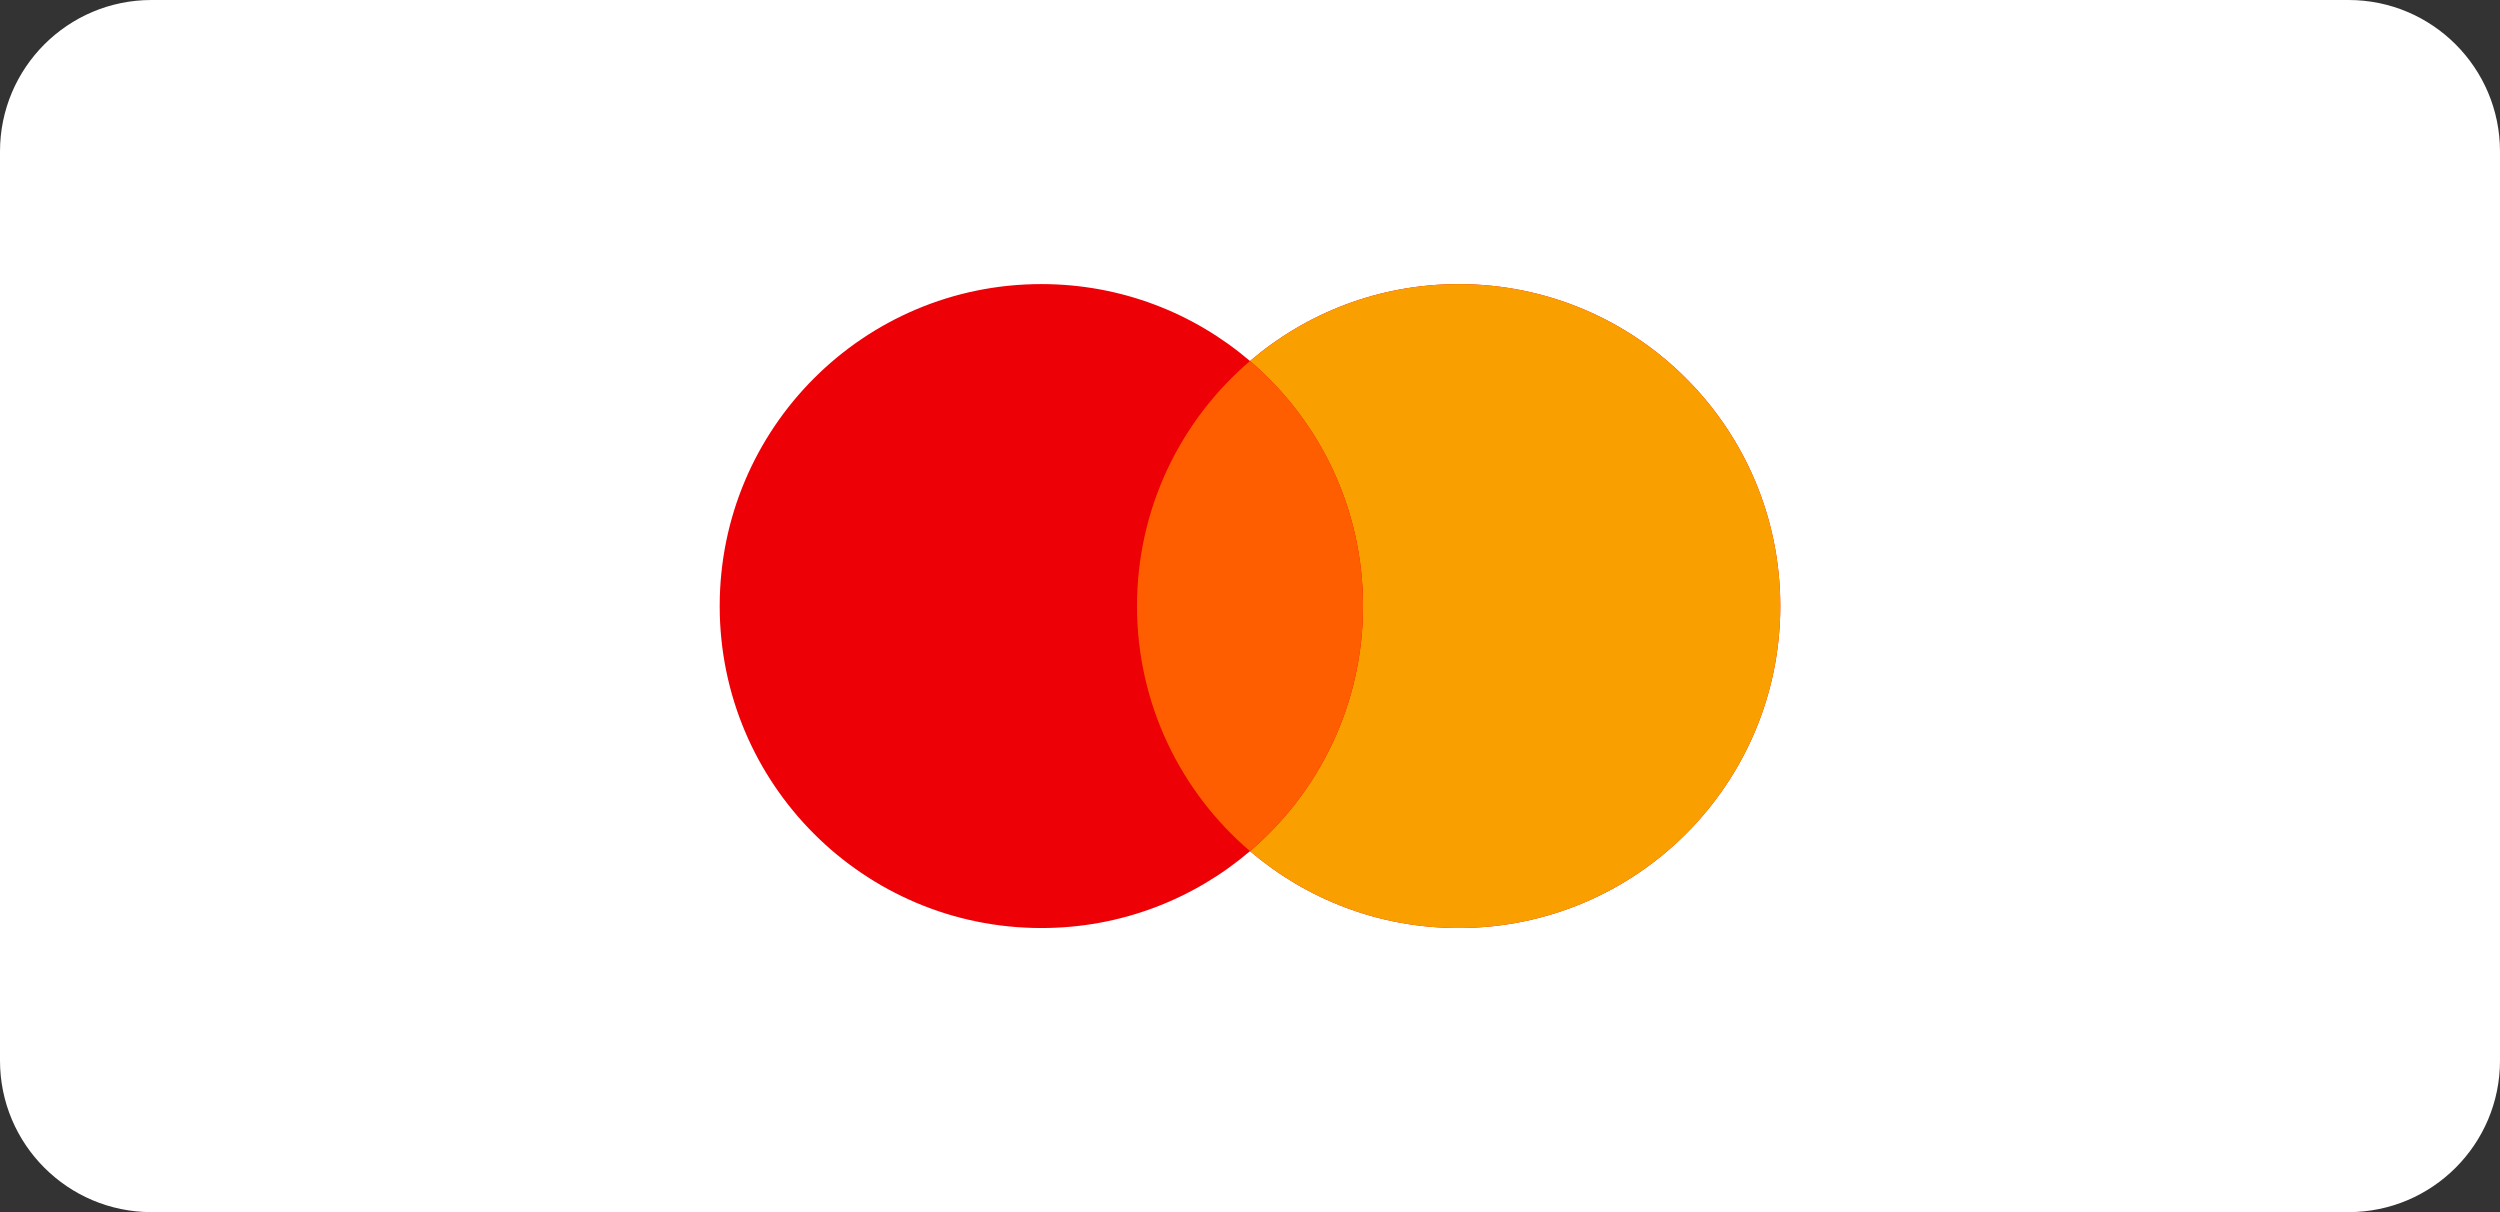
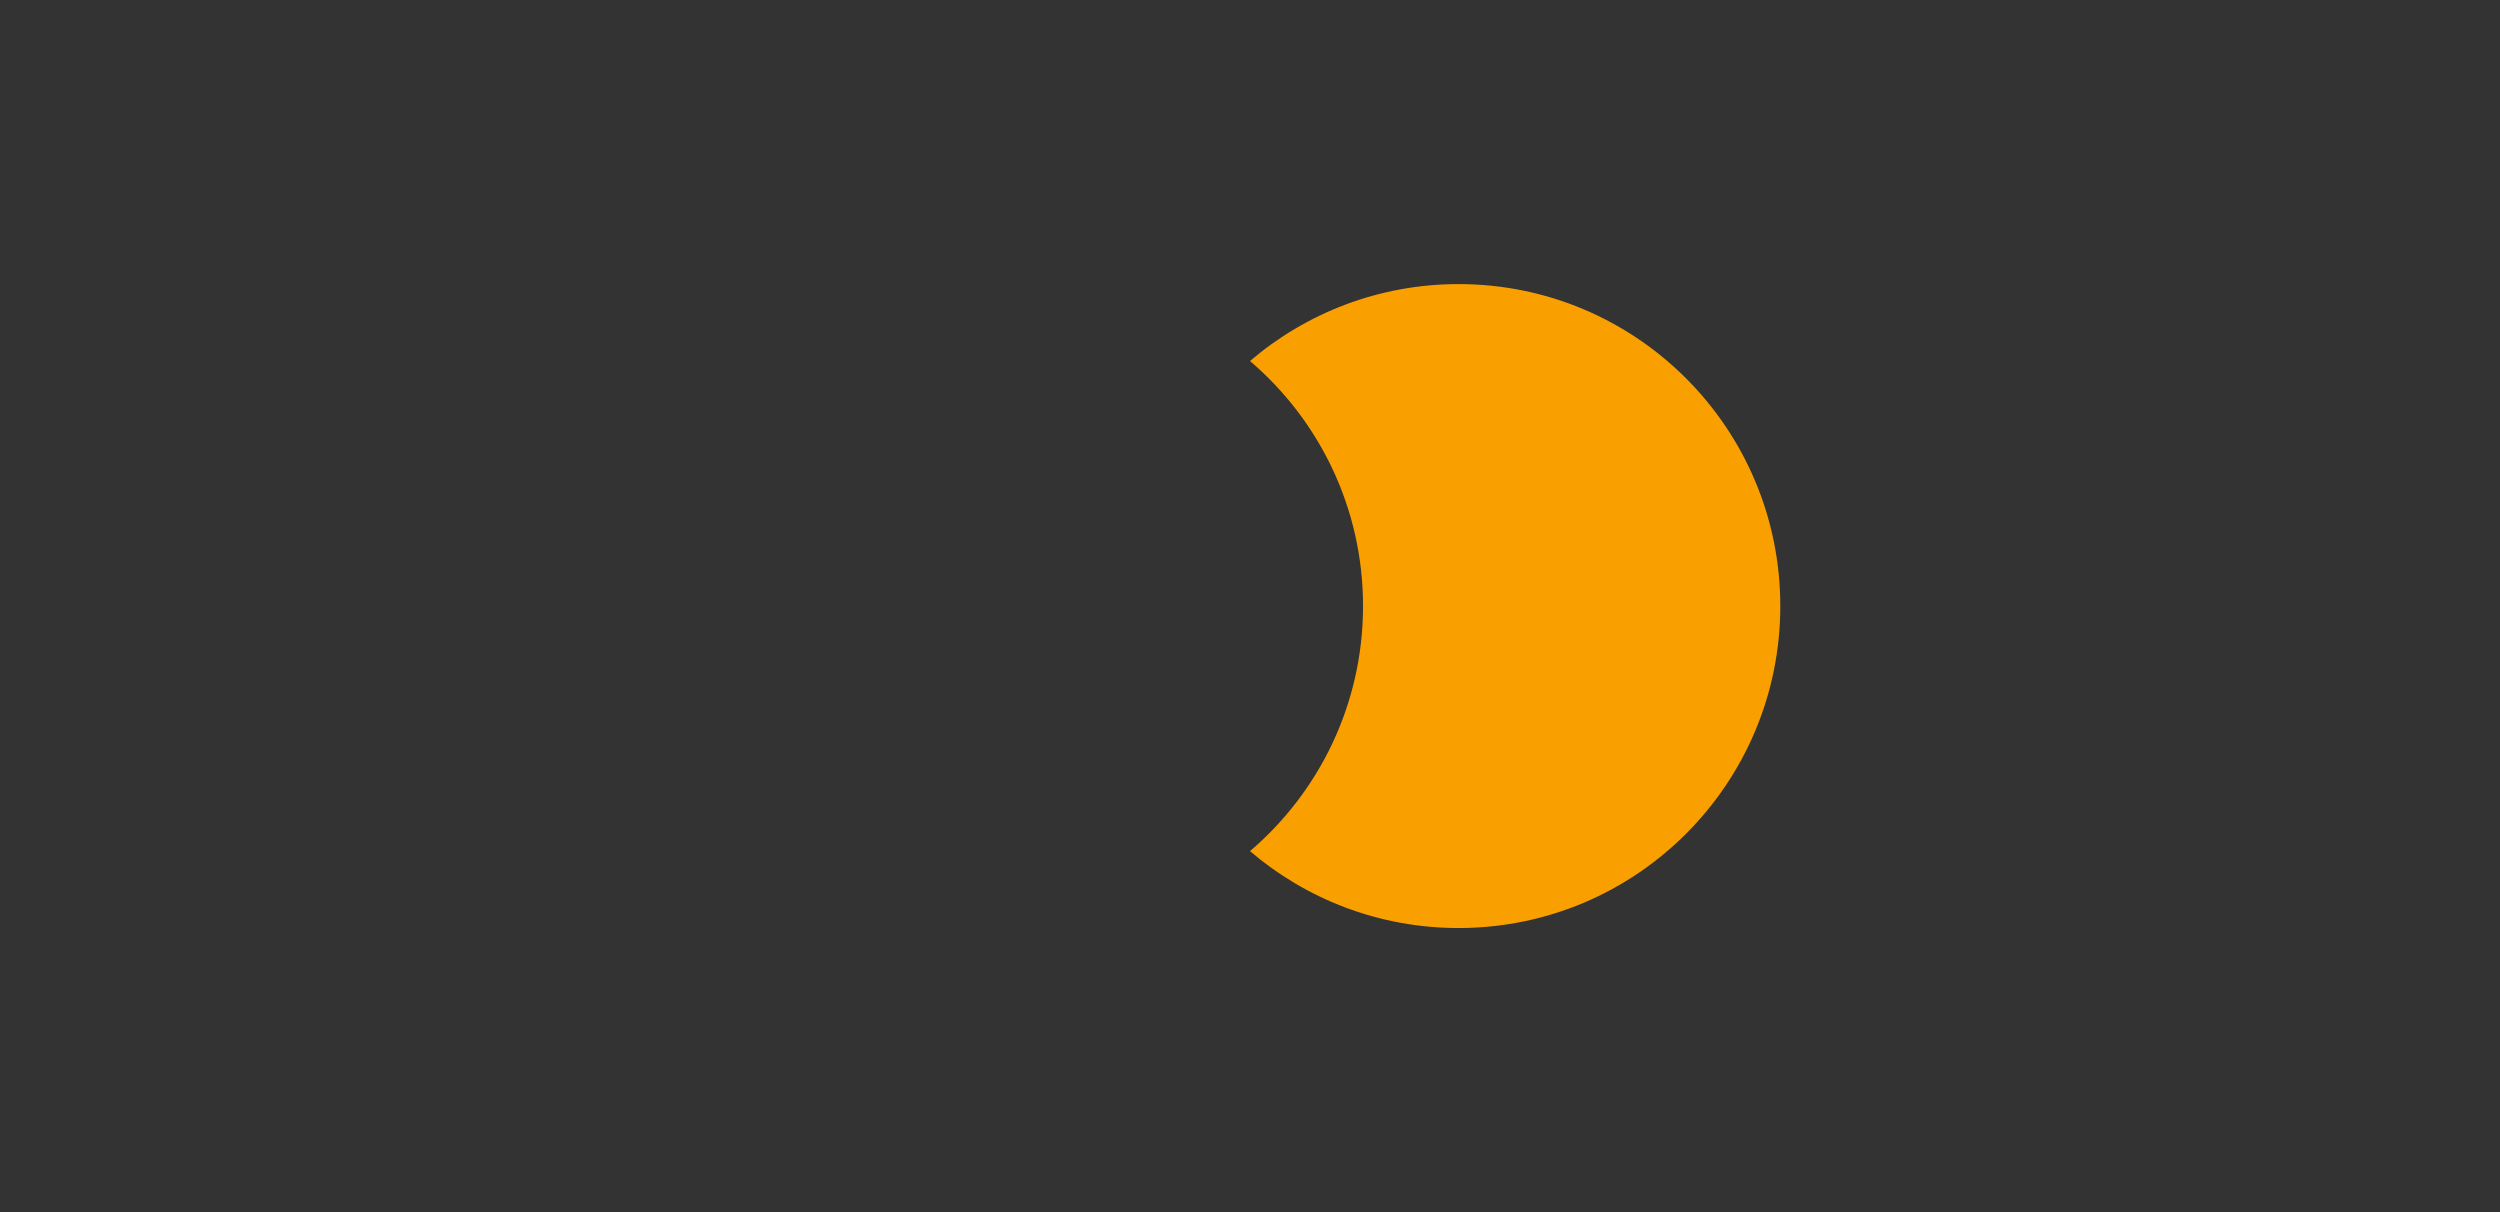
<svg xmlns="http://www.w3.org/2000/svg" viewBox="0 0 66 32" fill="none">
  <rect x="0" y="0" width="66" height="32" fill="#333333" stroke="none" />
-   <path d="M0 4C0 1.791 1.791 0 4 0H62C64.209 0 66 1.791 66 4V28C66 30.209 64.209 32 62 32H4C1.791 32 0 30.209 0 28V4Z" fill="white" />
-   <path fill-rule="evenodd" clip-rule="evenodd" d="M33 22.47C31.517 23.736 29.594 24.5 27.492 24.5C22.802 24.5 19 20.694 19 16C19 11.306 22.802 7.5 27.492 7.5C29.594 7.5 31.517 8.264 33 9.531C34.483 8.264 36.406 7.5 38.508 7.5C43.198 7.5 47 11.306 47 16C47 20.694 43.198 24.5 38.508 24.5C36.406 24.5 34.483 23.736 33 22.47Z" fill="#ED0006" />
  <path fill-rule="evenodd" clip-rule="evenodd" d="M33 22.47C34.826 20.91 35.984 18.59 35.984 16C35.984 13.409 34.826 11.09 33 9.531C34.483 8.264 36.406 7.5 38.508 7.5C43.198 7.5 47 11.306 47 16C47 20.694 43.198 24.5 38.508 24.5C36.406 24.5 34.483 23.736 33 22.47Z" fill="#F9A000" />
-   <path fill-rule="evenodd" clip-rule="evenodd" d="M33 22.47C34.826 20.911 35.984 18.591 35.984 16C35.984 13.41 34.826 11.09 33 9.531C31.174 11.09 30.017 13.41 30.017 16C30.017 18.591 31.174 20.911 33 22.47Z" fill="#FF5E00" />
</svg>